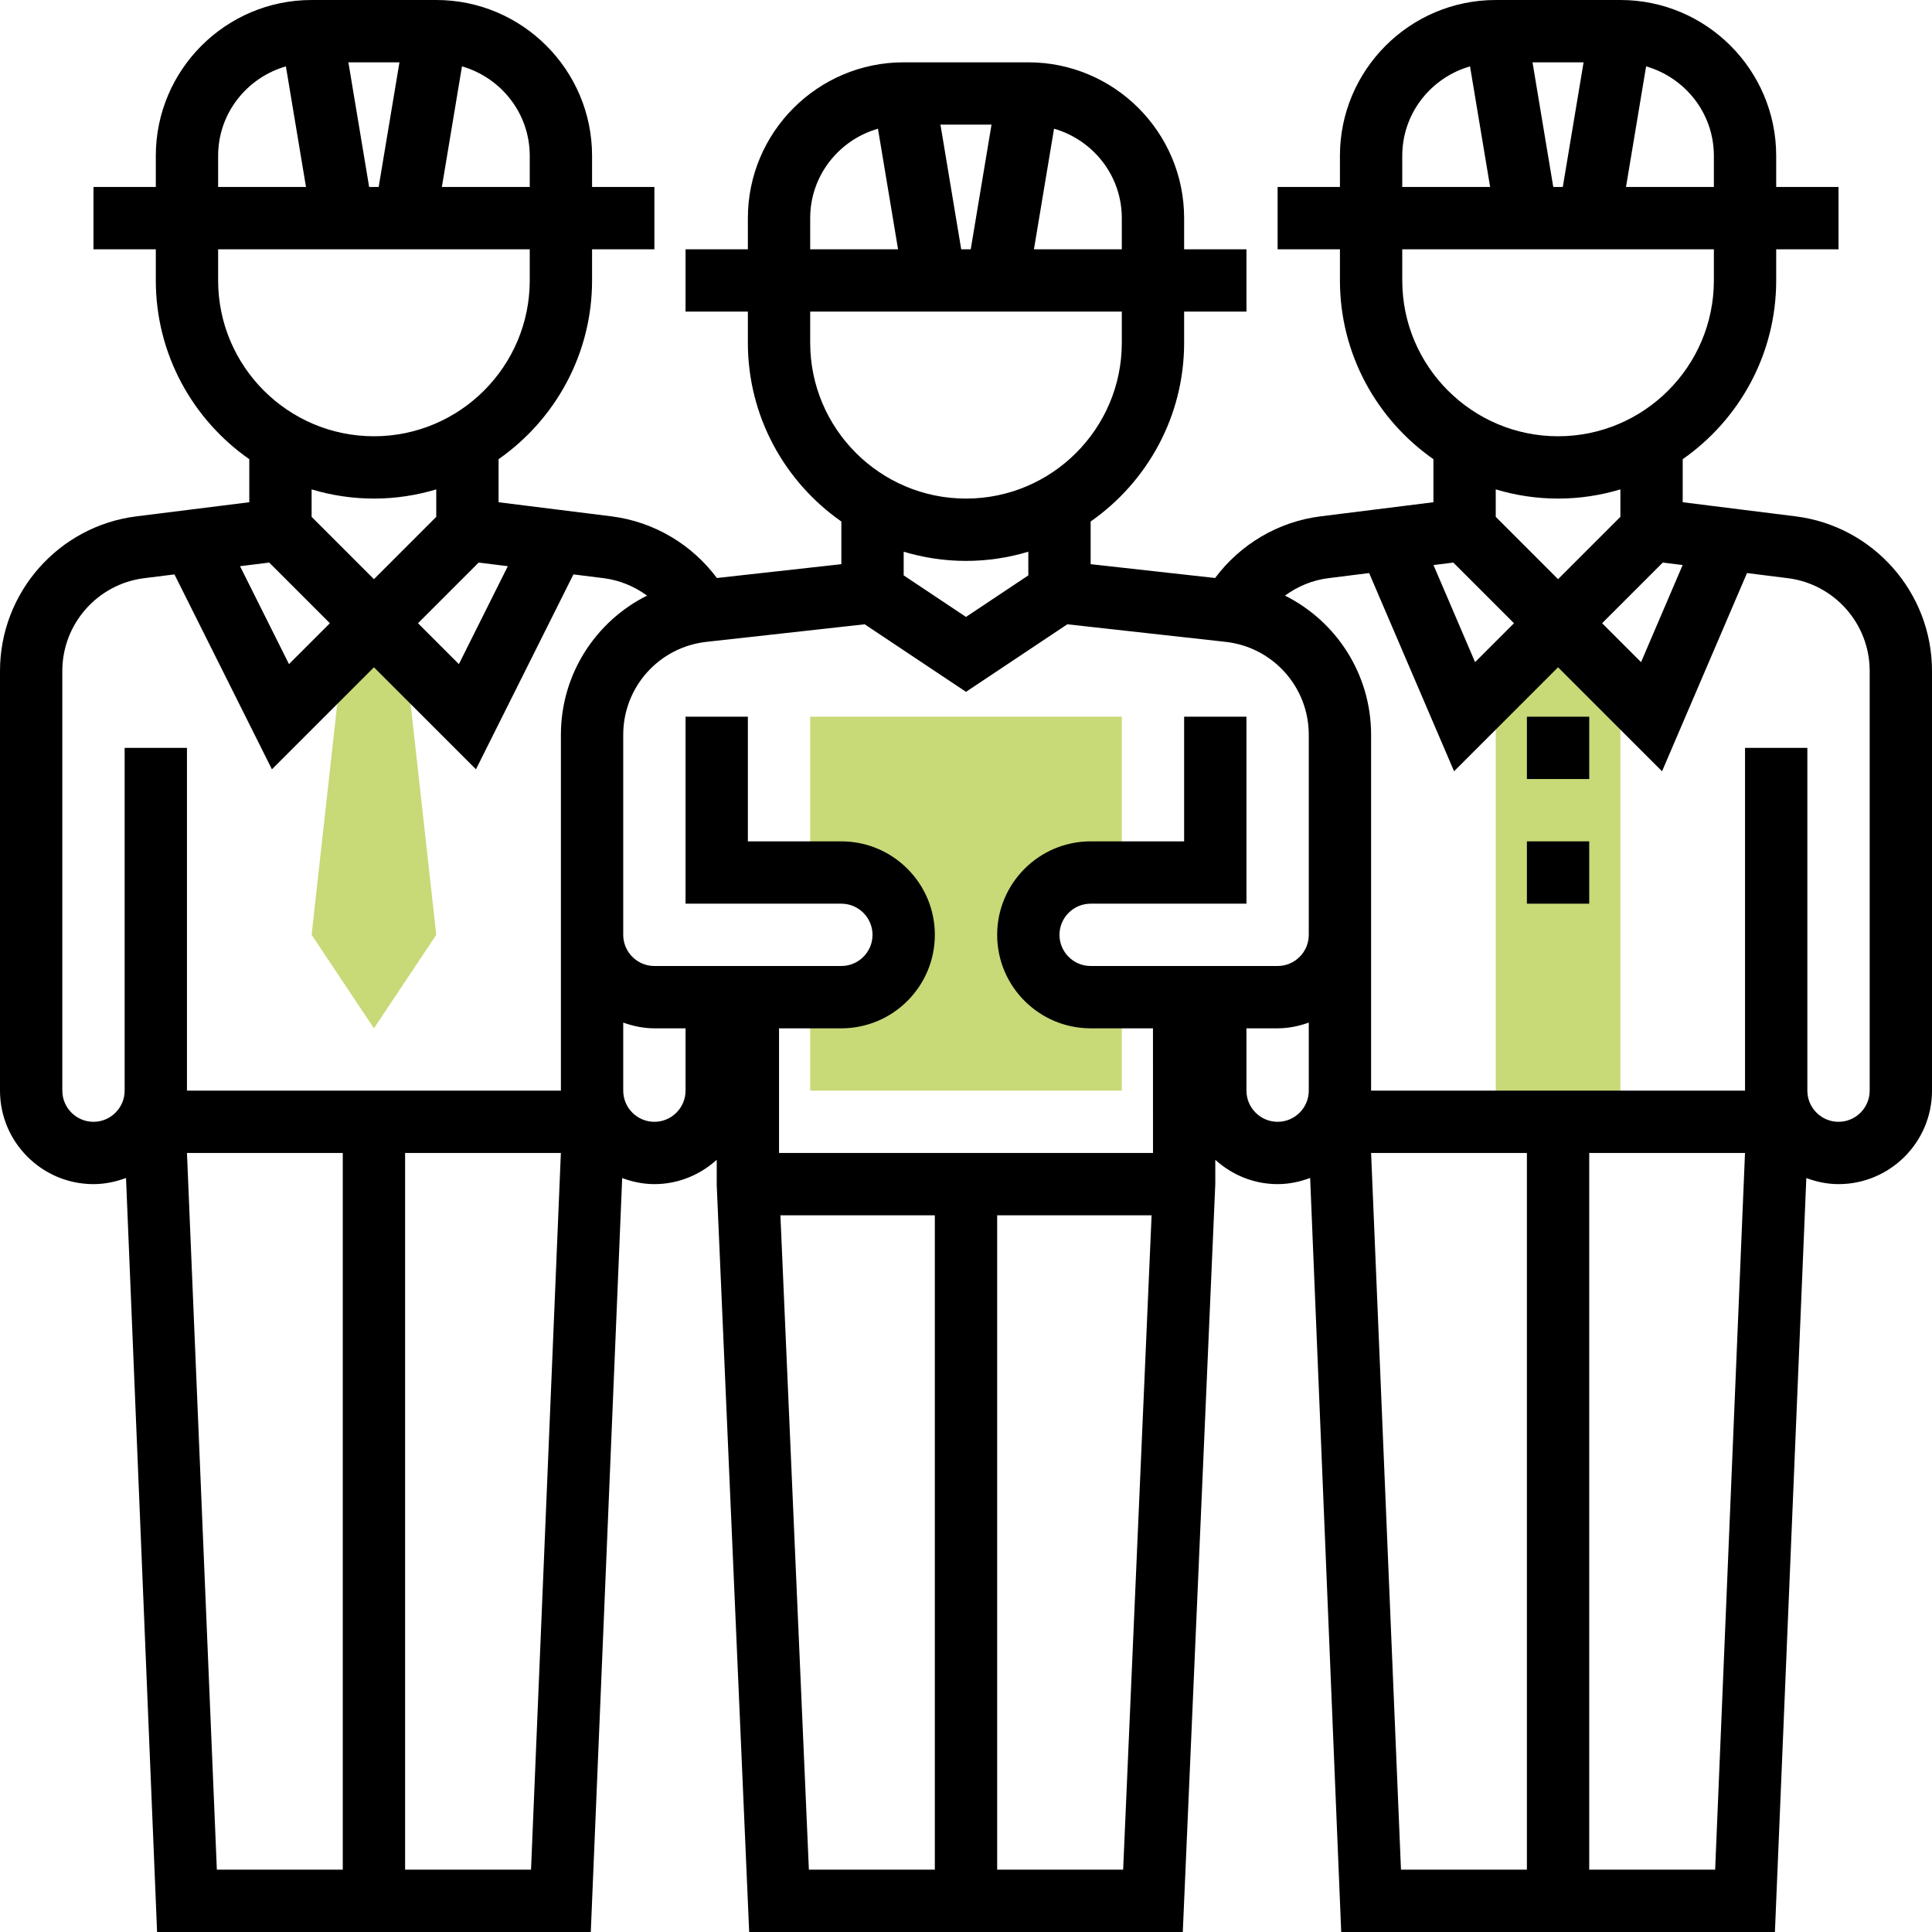
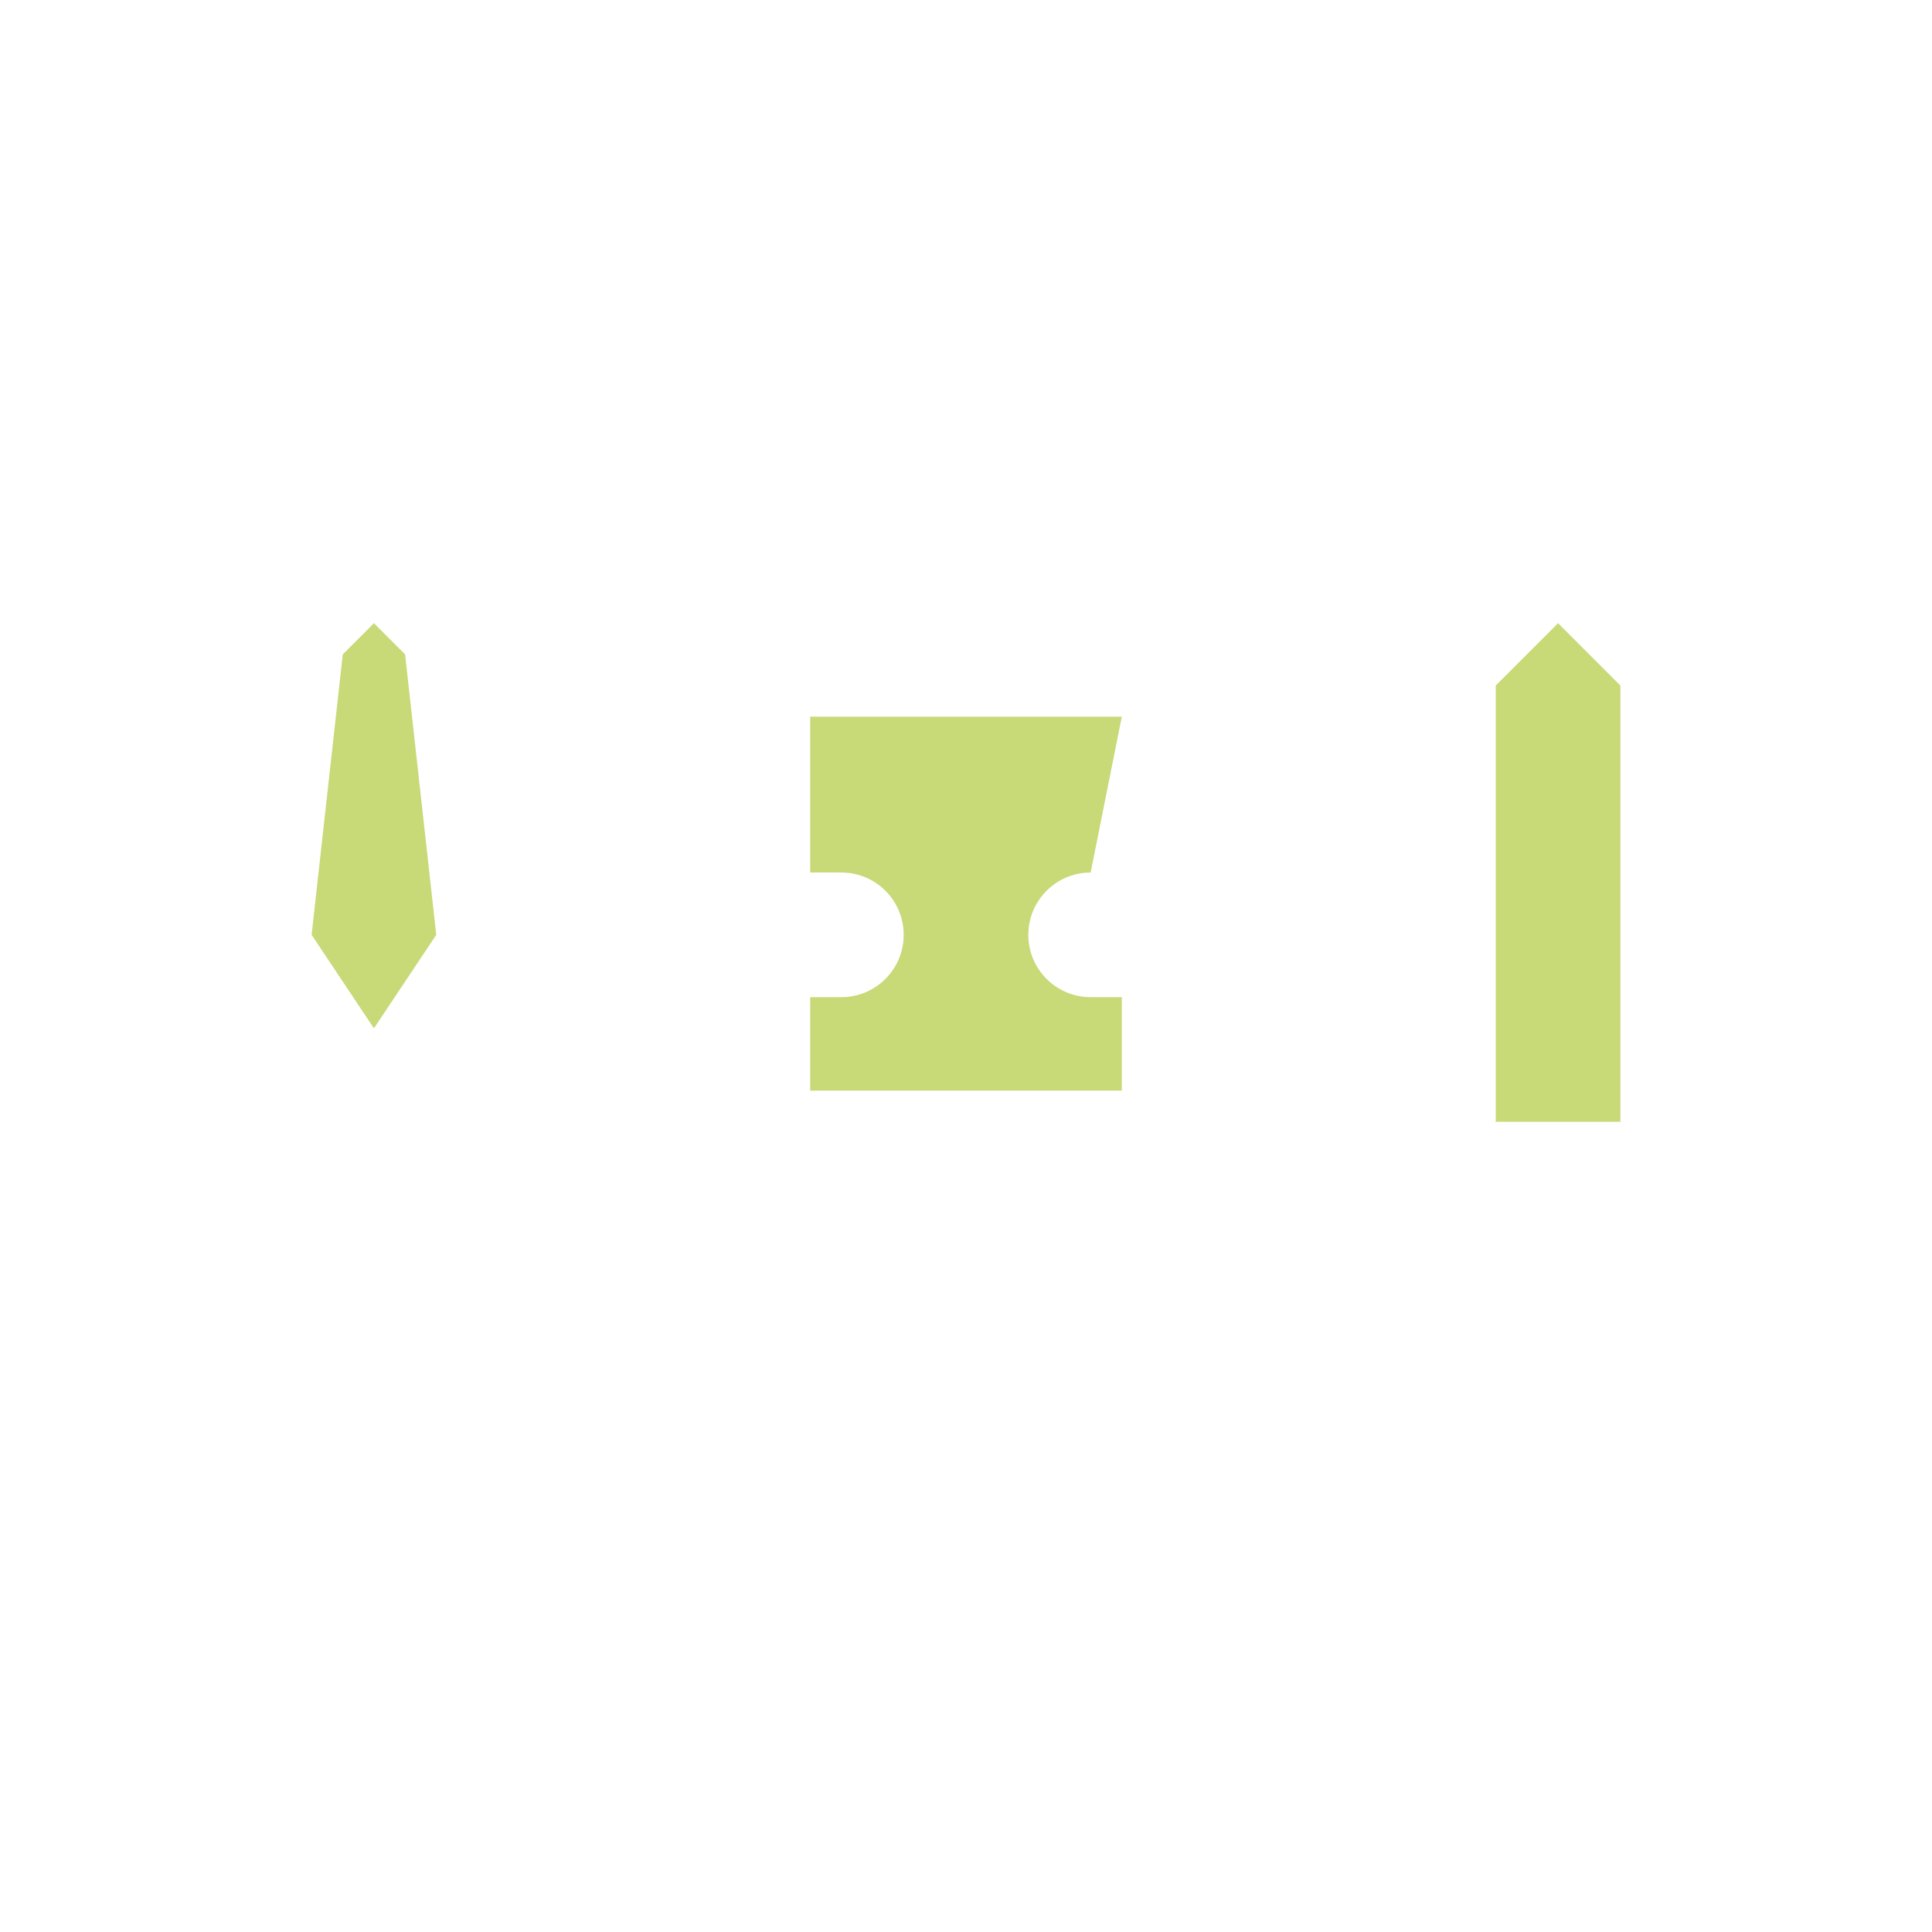
<svg xmlns="http://www.w3.org/2000/svg" width="496px" height="496px" viewBox="0 0 496 496" version="1.1">
  <title>002-engineers</title>
  <desc>Created with Sketch.</desc>
  <g id="Page-1" stroke="none" stroke-width="1" fill="none" fill-rule="evenodd">
    <g id="002-engineers" fill-rule="nonzero">
      <g id="Group" transform="translate(80, 160)" fill="#C8D977">
        <polygon id="Path" points="336 128 304 128 304 16 320 0 336 16" />
        <polygon id="Path" points="24 8 16 0 8 8 0 80 16 104 32 80" />
-         <path d="M200,96 C191.16,96 184,88.84 184,80 C184,71.16 191.16,64 200,64 L208,64 L208,24 L128,24 L128,64 L136,64 C144.84,64 152,71.16 152,80 C152,88.84 144.84,96 136,96 L128,96 L128,120 L208,120 L208,96 L200,96 Z" id="Path" />
+         <path d="M200,96 C191.16,96 184,88.84 184,80 C184,71.16 191.16,64 200,64 L208,24 L128,24 L128,64 L136,64 C144.84,64 152,71.16 152,80 C152,88.84 144.84,96 136,96 L128,96 L128,120 L208,120 L208,96 L200,96 Z" id="Path" />
      </g>
-       <path d="M460.961,132.559 L432,128.938 L432,117.887 C446.488,107.754 456,90.977 456,72 L456,64 L472,64 L472,48 L456,48 L456,40 C456,17.945 438.055,0 416,0 L384,0 C361.945,0 344,17.945 344,40 L344,48 L328,48 L328,64 L344,64 L344,72 C344,90.984 353.512,107.762 368,117.887 L368,128.938 L339.039,132.559 C328.113,133.922 318.383,139.77 311.953,148.391 L280,144.84 L280,133.887 C294.488,123.754 304,106.977 304,88 L304,80 L320,80 L320,64 L304,64 L304,56 C304,33.945 286.055,16 264,16 L232,16 C209.945,16 192,33.945 192,56 L192,64 L176,64 L176,80 L192,80 L192,88 C192,106.984 201.512,123.762 216,133.887 L216,144.84 L184.047,148.391 C177.617,139.77 167.887,133.93 156.961,132.559 L128,128.938 L128,117.887 C142.488,107.754 152,90.977 152,72 L152,64 L168,64 L168,48 L152,48 L152,40 C152,17.945 134.055,0 112,0 L80,0 C57.945,0 40,17.945 40,40 L40,48 L24,48 L24,64 L40,64 L40,72 C40,90.984 49.512,107.762 64,117.887 L64,128.938 L35.039,132.559 C15.062,135.047 0,152.121 0,172.246 L0,280 C0,293.23 10.77,304 24,304 C26.953,304 29.742,303.391 32.352,302.414 L40.328,496 L151.672,496 L159.734,302.441 C162.32,303.398 165.078,304 168,304 C174.168,304 179.754,301.594 184.008,297.754 L184.008,304.344 L192.336,496 L303.656,496 L312,304 L312,297.762 C316.258,301.602 321.832,304 328,304 C330.953,304 333.742,303.391 336.352,302.414 L344.328,496 L455.672,496 L463.734,302.441 C466.32,303.398 469.078,304 472,304 C485.23,304 496,293.23 496,280 L496,172.246 C496,152.121 480.938,135.047 460.961,132.559 Z M426.887,144.426 L431.984,145.062 L421.305,169.992 L411.312,160 L426.887,144.426 Z M440,40 L440,48 L417.441,48 L422.602,17.039 C432.617,19.93 440,29.07 440,40 Z M393.441,16 L406.551,16 L401.215,48 L398.77,48 L393.441,16 Z M360,40 C360,29.07 367.383,19.93 377.398,17.039 L382.559,48 L360,48 L360,40 Z M360,72 L360,64 L440,64 L440,72 C440,94.055 422.055,112 400,112 C377.945,112 360,94.055 360,72 Z M400,128 C405.559,128 410.93,127.16 416,125.641 L416,132.688 L400,148.688 L384,132.688 L384,125.641 C389.07,127.16 394.441,128 400,128 Z M373.113,144.426 L388.688,160 L378.695,169.992 L368.016,145.062 L373.113,144.426 Z M288,56 L288,64 L265.441,64 L270.602,33.039 C280.617,35.93 288,45.07 288,56 Z M241.441,32 L254.551,32 L249.215,64 L246.77,64 L241.441,32 Z M208,56 C208,45.07 215.383,35.93 225.398,33.039 L230.559,64 L208,64 L208,56 Z M208,88 L208,80 L288,80 L288,88 C288,110.055 270.055,128 248,128 C225.945,128 208,110.055 208,88 Z M248,144 C253.559,144 258.93,143.16 264,141.641 L264,147.719 L248,158.383 L232,147.719 L232,141.641 C237.07,143.16 242.441,144 248,144 Z M221.984,160.273 L248,177.617 L274.016,160.273 L314.656,164.785 C326.824,166.145 336,176.391 336,188.641 L336,240 C336,244.406 332.406,248 328,248 L280,248 C275.594,248 272,244.406 272,240 C272,235.594 275.594,232 280,232 L320,232 L320,184 L304,184 L304,216 L280,216 C266.77,216 256,226.77 256,240 C256,253.23 266.77,264 280,264 L296,264 L296.008,296 L200,296 L200,264 L216,264 C229.23,264 240,253.23 240,240 C240,226.77 229.23,216 216,216 L192,216 L192,184 L176,184 L176,232 L216,232 C220.406,232 224,235.594 224,240 C224,244.406 220.406,248 216,248 L168,248 C163.594,248 160,244.406 160,240 L160,188.641 C160,176.391 169.176,166.145 181.344,164.785 L221.984,160.273 Z M130.375,145.359 L117.809,170.496 L107.312,160 L122.887,144.426 L130.375,145.359 Z M136,40 L136,48 L113.441,48 L118.602,17.039 C128.617,19.93 136,29.07 136,40 Z M89.441,16 L102.551,16 L97.215,48 L94.77,48 L89.441,16 Z M56,40 C56,29.07 63.383,19.93 73.398,17.039 L78.559,48 L56,48 L56,40 Z M56,72 L56,64 L136,64 L136,72 C136,94.055 118.055,112 96,112 C73.945,112 56,94.055 56,72 Z M96,128 C101.559,128 106.93,127.16 112,125.641 L112,132.688 L96,148.688 L80,132.688 L80,125.641 C85.07,127.16 90.441,128 96,128 Z M69.113,144.426 L84.688,160 L74.191,170.496 L61.625,145.359 L69.113,144.426 Z M24,288 C19.594,288 16,284.406 16,280 L16,172.246 C16,160.168 25.039,149.93 37.023,148.434 L44.785,147.465 L69.809,197.504 L96,171.312 L122.191,197.504 L147.215,147.465 L154.977,148.434 C159.078,148.945 162.871,150.551 166.113,152.91 C152.91,159.52 144,173.09 144,188.641 L144,280 L48,280 L48,192 L32,192 L32,280 C32,284.406 28.406,288 24,288 Z M48,296 L88,296 L88,480 L55.672,480 L48,296 Z M104,480 L104,296 L143.992,296 L136.328,480 L104,480 Z M168,288 C163.594,288 160,284.406 160,280 L160,262.527 C162.512,263.426 165.184,264 168,264 L176,264 L176,280 C176,284.406 172.406,288 168,288 L168,288 Z M200.352,312 L240,312 L240,480 L207.664,480 L200.352,312 Z M256,480 L256,312 L295.648,312 L288.344,480 L256,480 Z M328,288 C323.594,288 320,284.406 320,280 L320,264 L328,264 C330.816,264 333.488,263.426 336,262.527 L336,280 C336,284.406 332.406,288 328,288 Z M352,296 L392,296 L392,480 L359.672,480 L352,296 Z M408,480 L408,296 L447.992,296 L440.328,480 L408,480 Z M480,280 C480,284.406 476.406,288 472,288 C467.594,288 464,284.406 464,280 L464,192 L448,192 L448,280 L352,280 L352,188.641 C352,173.09 343.09,159.512 329.887,152.91 C333.121,150.551 336.922,148.945 341.023,148.434 L351.496,147.121 L373.305,198.008 L400,171.312 L426.695,198.008 L448.504,147.121 L458.977,148.434 C470.961,149.93 480,160.168 480,172.246 L480,280 Z" id="Shape" fill="#000000" />
-       <polygon id="Path" fill="#000000" points="392 184 408 184 408 200 392 200" />
-       <polygon id="Path" fill="#000000" points="392 216 408 216 408 232 392 232" />
    </g>
  </g>
</svg>